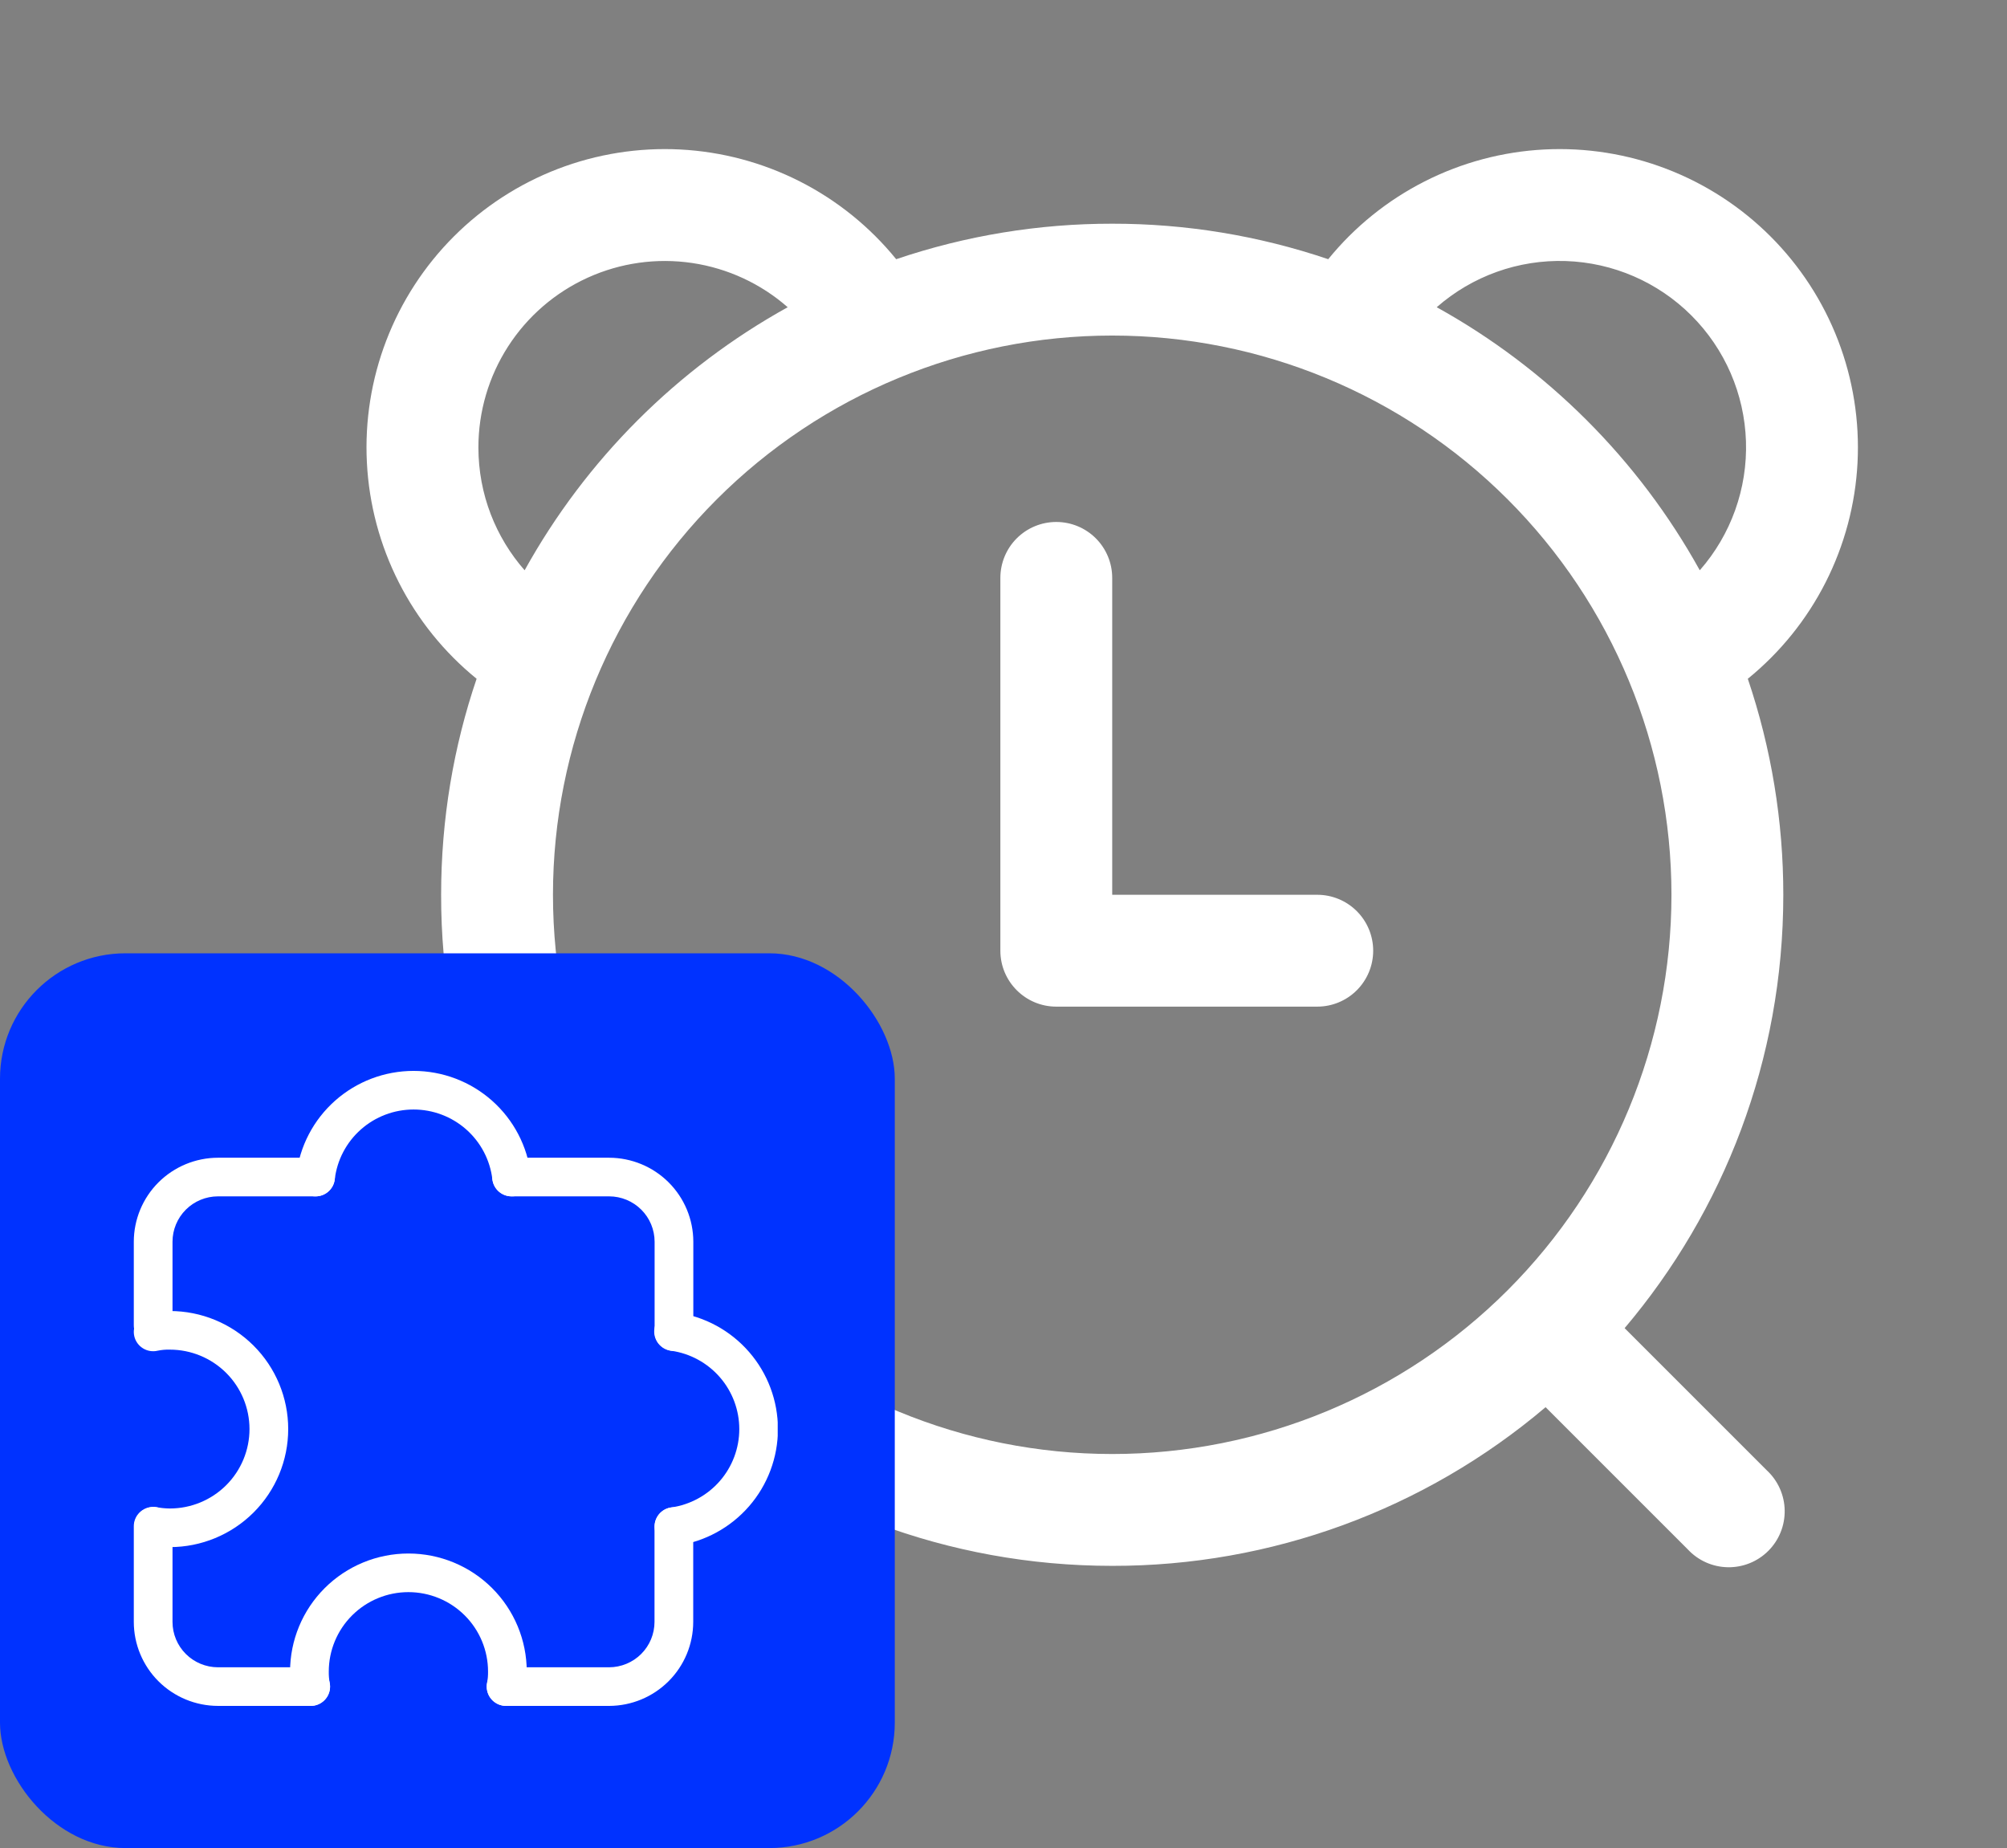
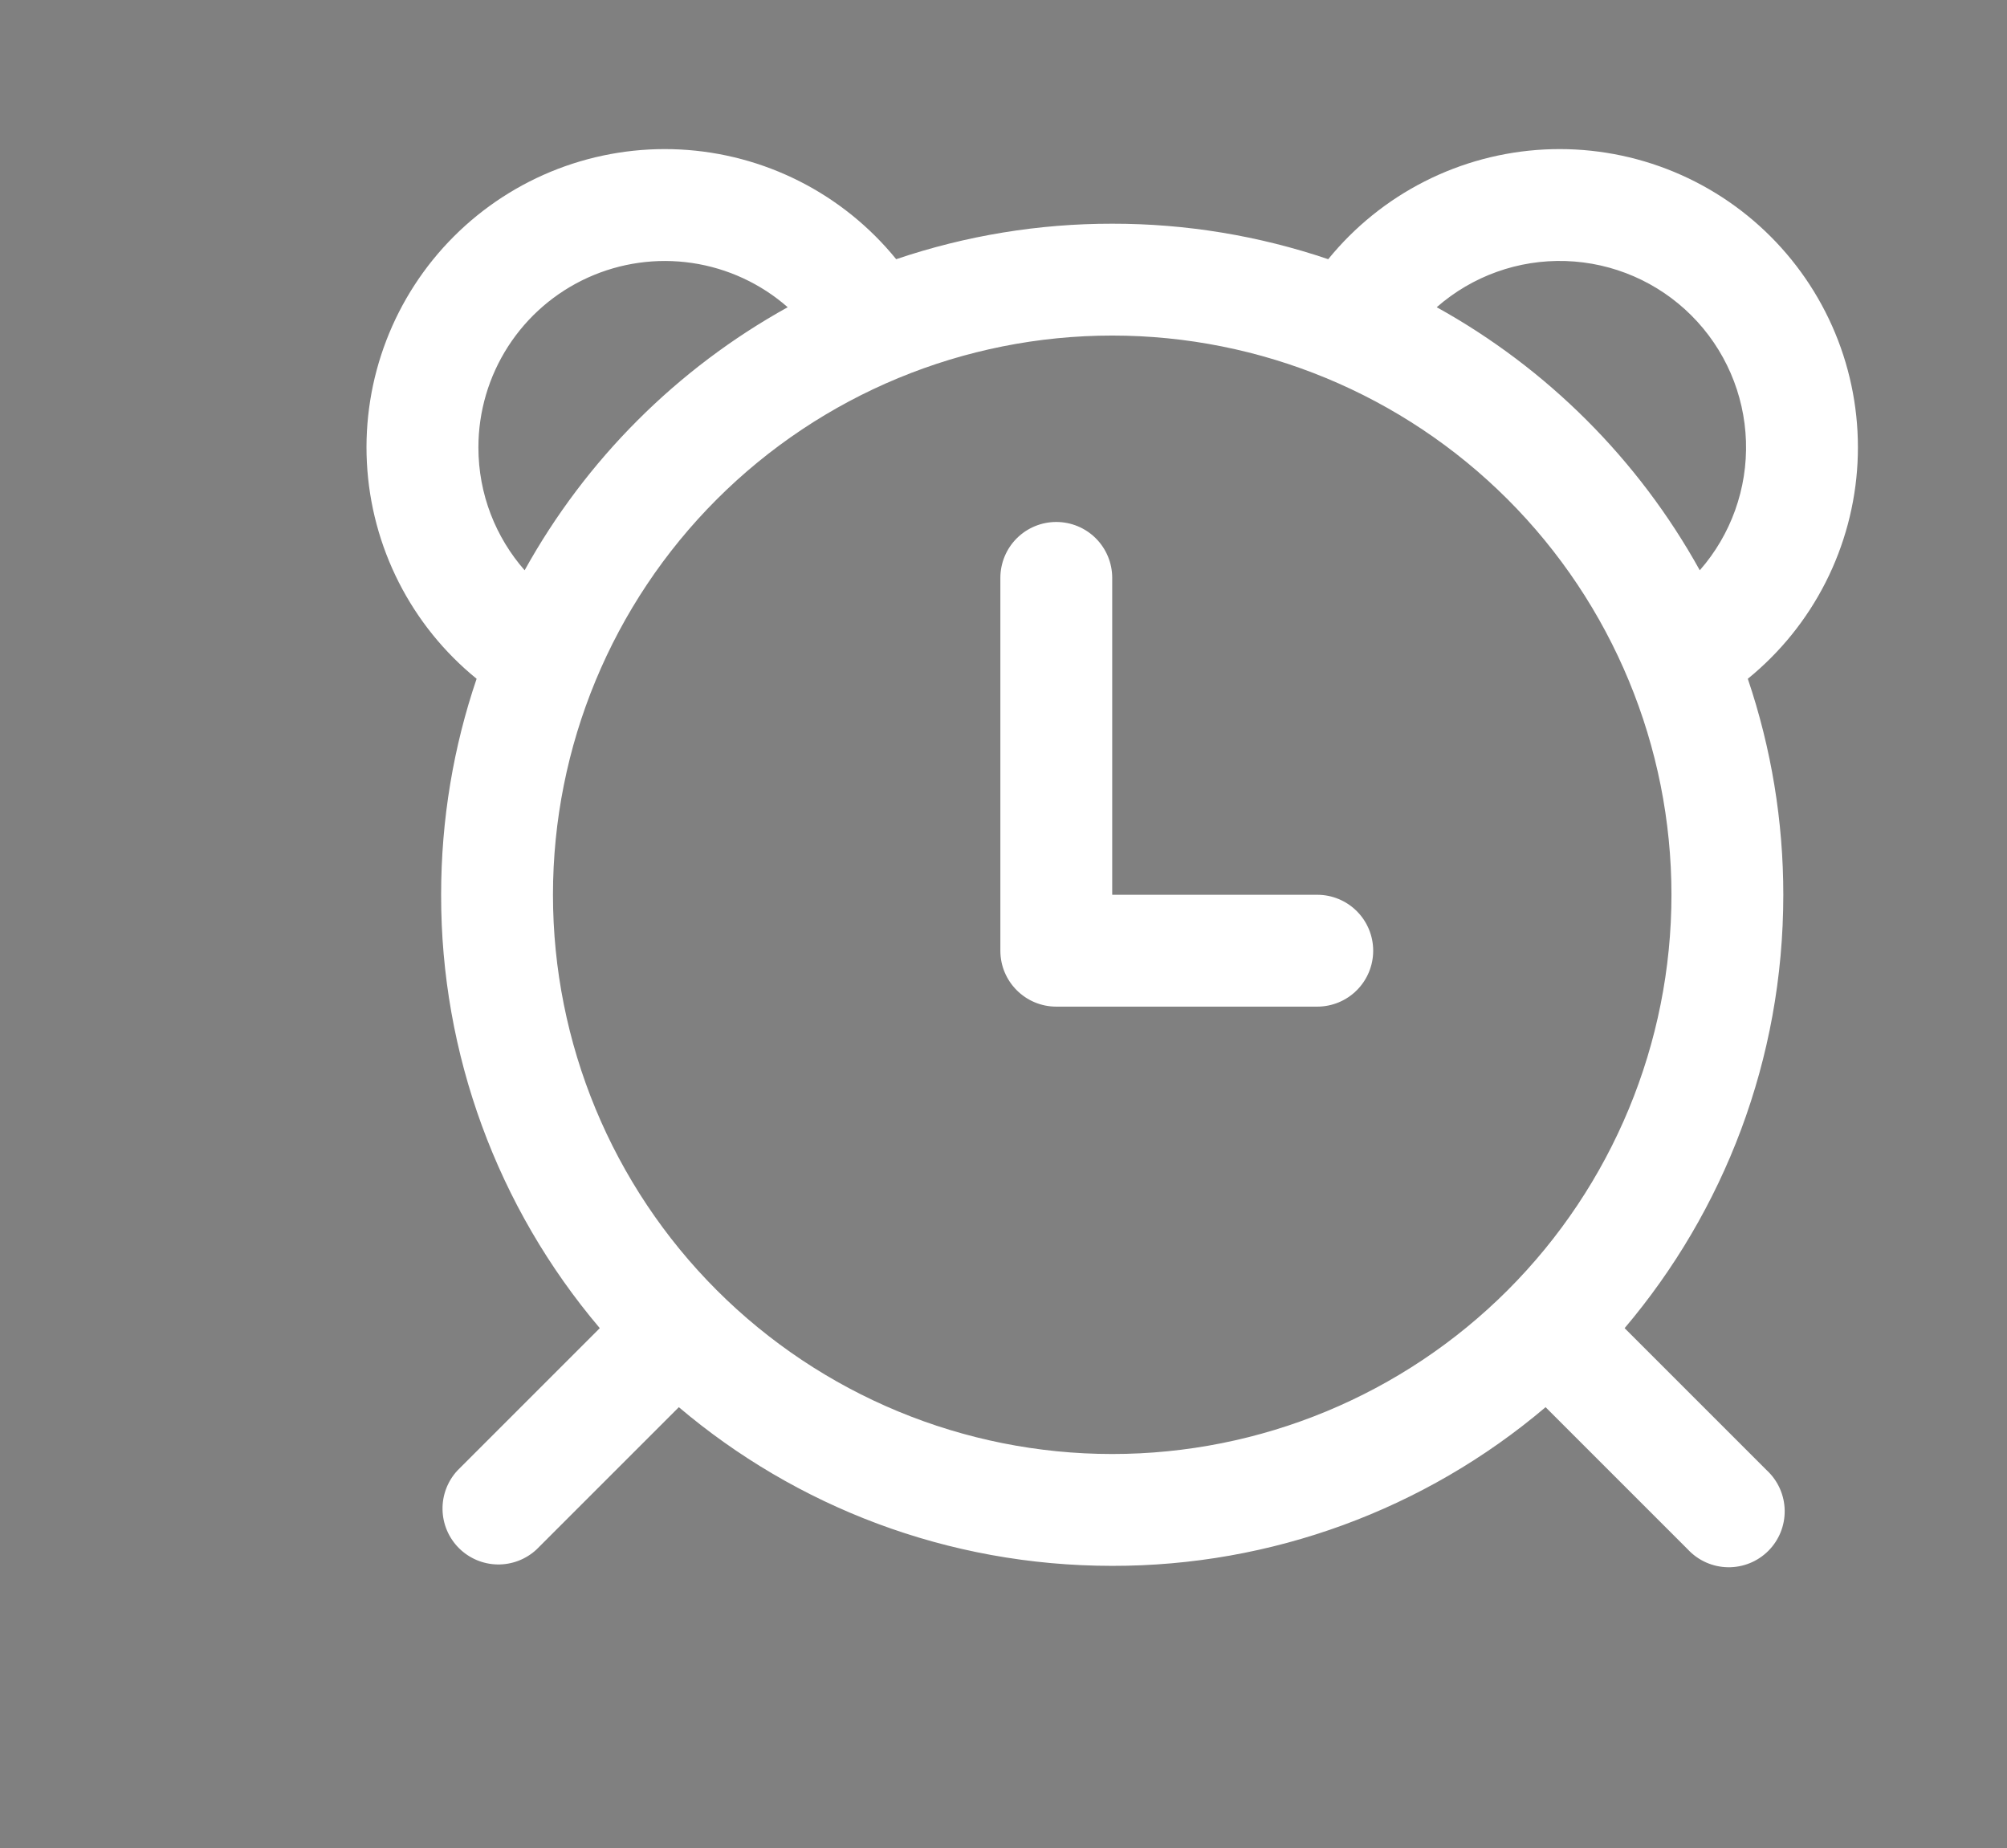
<svg xmlns="http://www.w3.org/2000/svg" width="240" height="221" viewBox="0 0 240 221" fill="none">
  <rect x="0" y="0" width="240" height="221" fill="#808080" stroke="none" />
  <path d="M133 69.106C133 67.333 132.295 65.632 131.041 64.377C129.787 63.123 128.086 62.419 126.312 62.419C124.539 62.419 122.838 63.123 121.583 64.377C120.329 65.632 119.625 67.333 119.625 69.106V113.69C119.625 117.381 122.621 120.377 126.312 120.377H157.521C159.294 120.377 160.995 119.672 162.249 118.418C163.503 117.164 164.208 115.463 164.208 113.69C164.208 111.916 163.503 110.215 162.249 108.961C160.995 107.707 159.294 107.002 157.521 107.002H133V69.106ZM56.994 81.171C53.12 78.021 49.951 74.094 47.691 69.642C45.431 65.19 44.13 60.314 43.874 55.328C43.617 50.342 44.41 45.358 46.202 40.698C47.993 36.038 50.743 31.806 54.273 28.276C57.803 24.745 62.035 21.996 66.695 20.204C71.356 18.413 76.34 17.62 81.326 17.876C86.311 18.133 91.188 19.433 95.64 21.693C100.091 23.953 104.019 27.123 107.168 30.996C115.488 28.175 124.215 26.742 133 26.752C141.785 26.742 150.512 28.176 158.831 30.996C161.981 27.123 165.908 23.953 170.36 21.693C174.811 19.433 179.688 18.133 184.674 17.876C189.66 17.62 194.644 18.413 199.304 20.204C203.964 21.996 208.196 24.745 211.726 28.276C215.256 31.806 218.006 36.038 219.798 40.698C221.589 45.358 222.382 50.342 222.126 55.328C221.869 60.314 220.569 65.19 218.309 69.642C216.049 74.094 212.879 78.021 209.005 81.171C211.821 89.491 213.255 98.218 213.25 107.002C213.25 126.752 206.116 144.844 194.275 158.826L211.288 175.839C211.945 176.451 212.472 177.189 212.838 178.01C213.203 178.83 213.4 179.715 213.415 180.613C213.431 181.511 213.266 182.403 212.93 183.236C212.593 184.069 212.093 184.825 211.458 185.46C210.823 186.095 210.066 186.596 209.234 186.932C208.401 187.268 207.509 187.434 206.611 187.418C205.713 187.402 204.828 187.205 204.007 186.84C203.187 186.474 202.449 185.947 201.836 185.29L184.823 168.277C170.35 180.555 151.979 187.281 133 187.252C113.249 187.252 95.157 180.119 81.176 168.277L64.163 185.29C62.895 186.472 61.219 187.115 59.486 187.084C57.754 187.054 56.1 186.352 54.875 185.127C53.65 183.901 52.948 182.248 52.918 180.516C52.887 178.783 53.53 177.106 54.711 175.839L71.724 158.826C59.447 144.352 52.721 125.982 52.75 107.002C52.75 97.969 54.239 89.276 56.994 81.171ZM57.208 53.502C57.208 59.129 59.295 64.273 62.736 68.197C70.064 54.968 80.966 44.067 94.194 36.739C90.973 33.914 87.005 32.078 82.767 31.45C78.529 30.822 74.2 31.429 70.297 33.198C66.395 34.966 63.085 37.822 60.764 41.423C58.442 45.024 57.208 49.218 57.208 53.502ZM203.263 68.197C206.996 63.942 208.97 58.426 208.785 52.769C208.601 47.111 206.271 41.736 202.268 37.734C198.266 33.731 192.891 31.401 187.233 31.216C181.576 31.032 176.06 33.006 171.805 36.739C185.034 44.067 195.935 54.968 203.263 68.197ZM66.125 107.002C66.125 124.738 73.171 141.748 85.712 154.29C98.254 166.831 115.263 173.877 133 173.877C150.736 173.877 167.746 166.831 180.287 154.29C192.829 141.748 199.875 124.738 199.875 107.002C199.875 89.266 192.829 72.256 180.287 59.714C167.746 47.173 150.736 40.127 133 40.127C115.263 40.127 98.254 47.173 85.712 59.714C73.171 72.256 66.125 89.266 66.125 107.002Z" fill="white" />
-   <rect y="114" width="107" height="107" rx="15" fill="#0032FF" />
  <g clip-path="url(#clip0_230_51)">
    <path d="M80.594 161.552C79.98 161.552 79.391 161.309 78.957 160.876C78.523 160.443 78.279 159.855 78.279 159.243V148.488C78.277 147.051 77.704 145.672 76.684 144.655C75.665 143.639 74.283 143.067 72.842 143.065H61.178C60.564 143.065 59.975 142.822 59.541 142.389C59.107 141.956 58.863 141.368 58.863 140.756C58.863 140.144 59.107 139.556 59.541 139.123C59.975 138.69 60.564 138.447 61.178 138.447H72.842C75.51 138.451 78.069 139.51 79.956 141.392C81.843 143.275 82.904 145.826 82.908 148.488V159.243C82.908 159.855 82.664 160.443 82.23 160.876C81.796 161.309 81.207 161.552 80.594 161.552Z" fill="white" />
-     <path d="M37.156 203.999H26.067C23.398 203.996 20.839 202.937 18.952 201.055C17.065 199.173 16.003 196.62 16 193.958V182.513C16 181.901 16.244 181.314 16.678 180.881C17.112 180.448 17.701 180.205 18.315 180.205C18.929 180.205 19.517 180.448 19.951 180.881C20.386 181.314 20.629 181.901 20.629 182.513V193.958C20.631 195.396 21.205 196.775 22.224 197.791C23.243 198.808 24.625 199.38 26.067 199.382H37.156C37.77 199.382 38.359 199.625 38.793 200.058C39.227 200.491 39.471 201.078 39.471 201.691C39.471 202.303 39.227 202.89 38.793 203.323C38.359 203.756 37.77 203.999 37.156 203.999Z" fill="white" />
    <path d="M18.315 160.806C17.701 160.806 17.112 160.563 16.678 160.13C16.244 159.697 16 159.11 16 158.497V148.488C16.004 145.826 17.065 143.275 18.953 141.392C20.84 139.51 23.398 138.451 26.067 138.447H37.733C38.346 138.447 38.935 138.69 39.369 139.123C39.803 139.556 40.047 140.144 40.047 140.756C40.047 141.368 39.803 141.956 39.369 142.389C38.935 142.822 38.346 143.065 37.733 143.065H26.067C24.625 143.067 23.243 143.639 22.224 144.655C21.205 145.672 20.631 147.051 20.629 148.488V158.497C20.629 159.11 20.386 159.697 19.951 160.13C19.517 160.563 18.929 160.806 18.315 160.806Z" fill="white" />
    <path d="M72.841 204H60.513C59.9 204 59.311 203.756 58.877 203.323C58.443 202.891 58.199 202.303 58.199 201.691C58.199 201.079 58.443 200.491 58.877 200.058C59.311 199.625 59.9 199.382 60.513 199.382H72.83C74.271 199.38 75.653 198.808 76.672 197.792C77.692 196.775 78.265 195.396 78.267 193.959V182.553C78.267 181.941 78.511 181.353 78.945 180.92C79.379 180.487 79.968 180.244 80.582 180.244C81.195 180.244 81.784 180.487 82.218 180.92C82.652 181.353 82.896 181.941 82.896 182.553V193.959C82.893 196.619 81.832 199.169 79.948 201.051C78.063 202.933 75.508 203.993 72.841 204Z" fill="white" />
    <path d="M61.175 143.065C60.606 143.065 60.057 142.855 59.633 142.476C59.209 142.098 58.94 141.577 58.877 141.013C58.599 138.715 57.487 136.598 55.751 135.063C54.015 133.528 51.775 132.68 49.455 132.68C47.135 132.68 44.895 133.528 43.159 135.063C41.423 136.598 40.311 138.715 40.033 141.013C40 141.314 39.908 141.606 39.761 141.871C39.615 142.137 39.417 142.372 39.18 142.561C38.943 142.751 38.671 142.892 38.379 142.977C38.087 143.061 37.781 143.088 37.479 143.055C37.177 143.021 36.884 142.929 36.618 142.783C36.351 142.637 36.117 142.44 35.926 142.204C35.736 141.967 35.595 141.695 35.51 141.404C35.425 141.113 35.398 140.808 35.432 140.507C35.835 137.079 37.485 133.918 40.071 131.624C42.656 129.33 45.995 128.063 49.455 128.063C52.915 128.063 56.255 129.33 58.84 131.624C61.425 133.918 63.076 137.079 63.479 140.507C63.512 140.808 63.486 141.114 63.402 141.405C63.317 141.697 63.176 141.969 62.986 142.206C62.796 142.443 62.561 142.64 62.294 142.786C62.028 142.932 61.735 143.025 61.432 143.058C61.344 143.06 61.259 143.065 61.175 143.065Z" fill="white" />
-     <path d="M20.312 185.014C19.507 185.009 18.703 184.931 17.912 184.783C17.319 184.665 16.795 184.32 16.454 183.822C16.112 183.324 15.98 182.712 16.085 182.117C16.191 181.523 16.525 180.993 17.017 180.642C17.509 180.291 18.119 180.145 18.717 180.237C19.243 180.336 19.777 180.387 20.312 180.392C22.838 180.392 25.26 179.391 27.046 177.61C28.831 175.829 29.835 173.413 29.835 170.893C29.835 168.374 28.831 165.958 27.046 164.177C25.26 162.396 22.838 161.395 20.312 161.395C19.82 161.38 19.328 161.424 18.847 161.524C18.551 161.594 18.244 161.605 17.944 161.556C17.644 161.507 17.357 161.4 17.098 161.24C16.576 160.918 16.203 160.403 16.062 159.806C15.921 159.21 16.024 158.583 16.347 158.062C16.67 157.541 17.187 157.169 17.785 157.029C18.615 156.849 19.463 156.764 20.312 156.777C24.066 156.777 27.665 158.264 30.319 160.912C32.973 163.559 34.464 167.15 34.464 170.893C34.464 174.637 32.973 178.228 30.319 180.875C27.665 183.522 24.066 185.01 20.312 185.01V185.014Z" fill="white" />
    <path d="M80.591 184.862C80.006 184.861 79.443 184.639 79.015 184.24C78.588 183.842 78.328 183.296 78.287 182.714C78.246 182.132 78.428 181.556 78.796 181.102C79.163 180.648 79.69 180.35 80.269 180.268C82.528 179.943 84.594 178.816 86.088 177.096C87.582 175.375 88.405 173.175 88.405 170.898C88.405 168.622 87.582 166.422 86.088 164.701C84.594 162.98 82.528 161.854 80.269 161.529C79.963 161.493 79.668 161.396 79.4 161.244C79.132 161.092 78.898 160.888 78.71 160.645C78.522 160.401 78.385 160.123 78.306 159.826C78.228 159.528 78.209 159.219 78.252 158.914C78.295 158.61 78.399 158.317 78.556 158.054C78.714 157.79 78.923 157.56 79.171 157.378C79.419 157.195 79.701 157.064 80.001 156.992C80.3 156.92 80.611 156.908 80.915 156.958C84.278 157.439 87.353 159.114 89.577 161.675C91.802 164.235 93.027 167.51 93.027 170.898C93.027 174.287 91.802 177.561 89.577 180.122C87.353 182.682 84.278 184.357 80.915 184.839C80.808 184.855 80.7 184.862 80.591 184.862Z" fill="white" />
    <path d="M60.528 204C60.372 204 60.217 203.985 60.065 203.953C59.463 203.832 58.934 203.478 58.594 202.969C58.255 202.459 58.132 201.836 58.252 201.236C58.332 200.793 58.368 200.343 58.361 199.892C58.361 197.373 57.358 194.957 55.572 193.176C53.786 191.394 51.364 190.394 48.839 190.394C46.313 190.394 43.891 191.394 42.105 193.176C40.319 194.957 39.316 197.373 39.316 199.892C39.308 200.342 39.344 200.792 39.422 201.236C39.482 201.533 39.483 201.839 39.424 202.137C39.365 202.434 39.248 202.717 39.08 202.97C38.912 203.222 38.695 203.439 38.443 203.608C38.19 203.777 37.907 203.895 37.609 203.955C37.311 204.014 37.004 204.015 36.706 203.956C36.407 203.898 36.123 203.781 35.87 203.613C35.617 203.445 35.4 203.229 35.231 202.977C35.061 202.725 34.943 202.443 34.883 202.146C34.744 201.403 34.678 200.648 34.687 199.892C34.687 196.148 36.178 192.558 38.832 189.91C41.486 187.263 45.085 185.776 48.839 185.776C52.592 185.776 56.191 187.263 58.845 189.91C61.499 192.558 62.99 196.148 62.99 199.892C62.999 200.648 62.933 201.403 62.791 202.146C62.686 202.668 62.403 203.137 61.991 203.475C61.578 203.813 61.061 203.998 60.528 204Z" fill="white" />
  </g>
  <defs>
    <clipPath id="clip0_230_51">
-       <rect width="77" height="76" fill="white" transform="translate(16 128)" />
-     </clipPath>
+       </clipPath>
  </defs>
</svg>